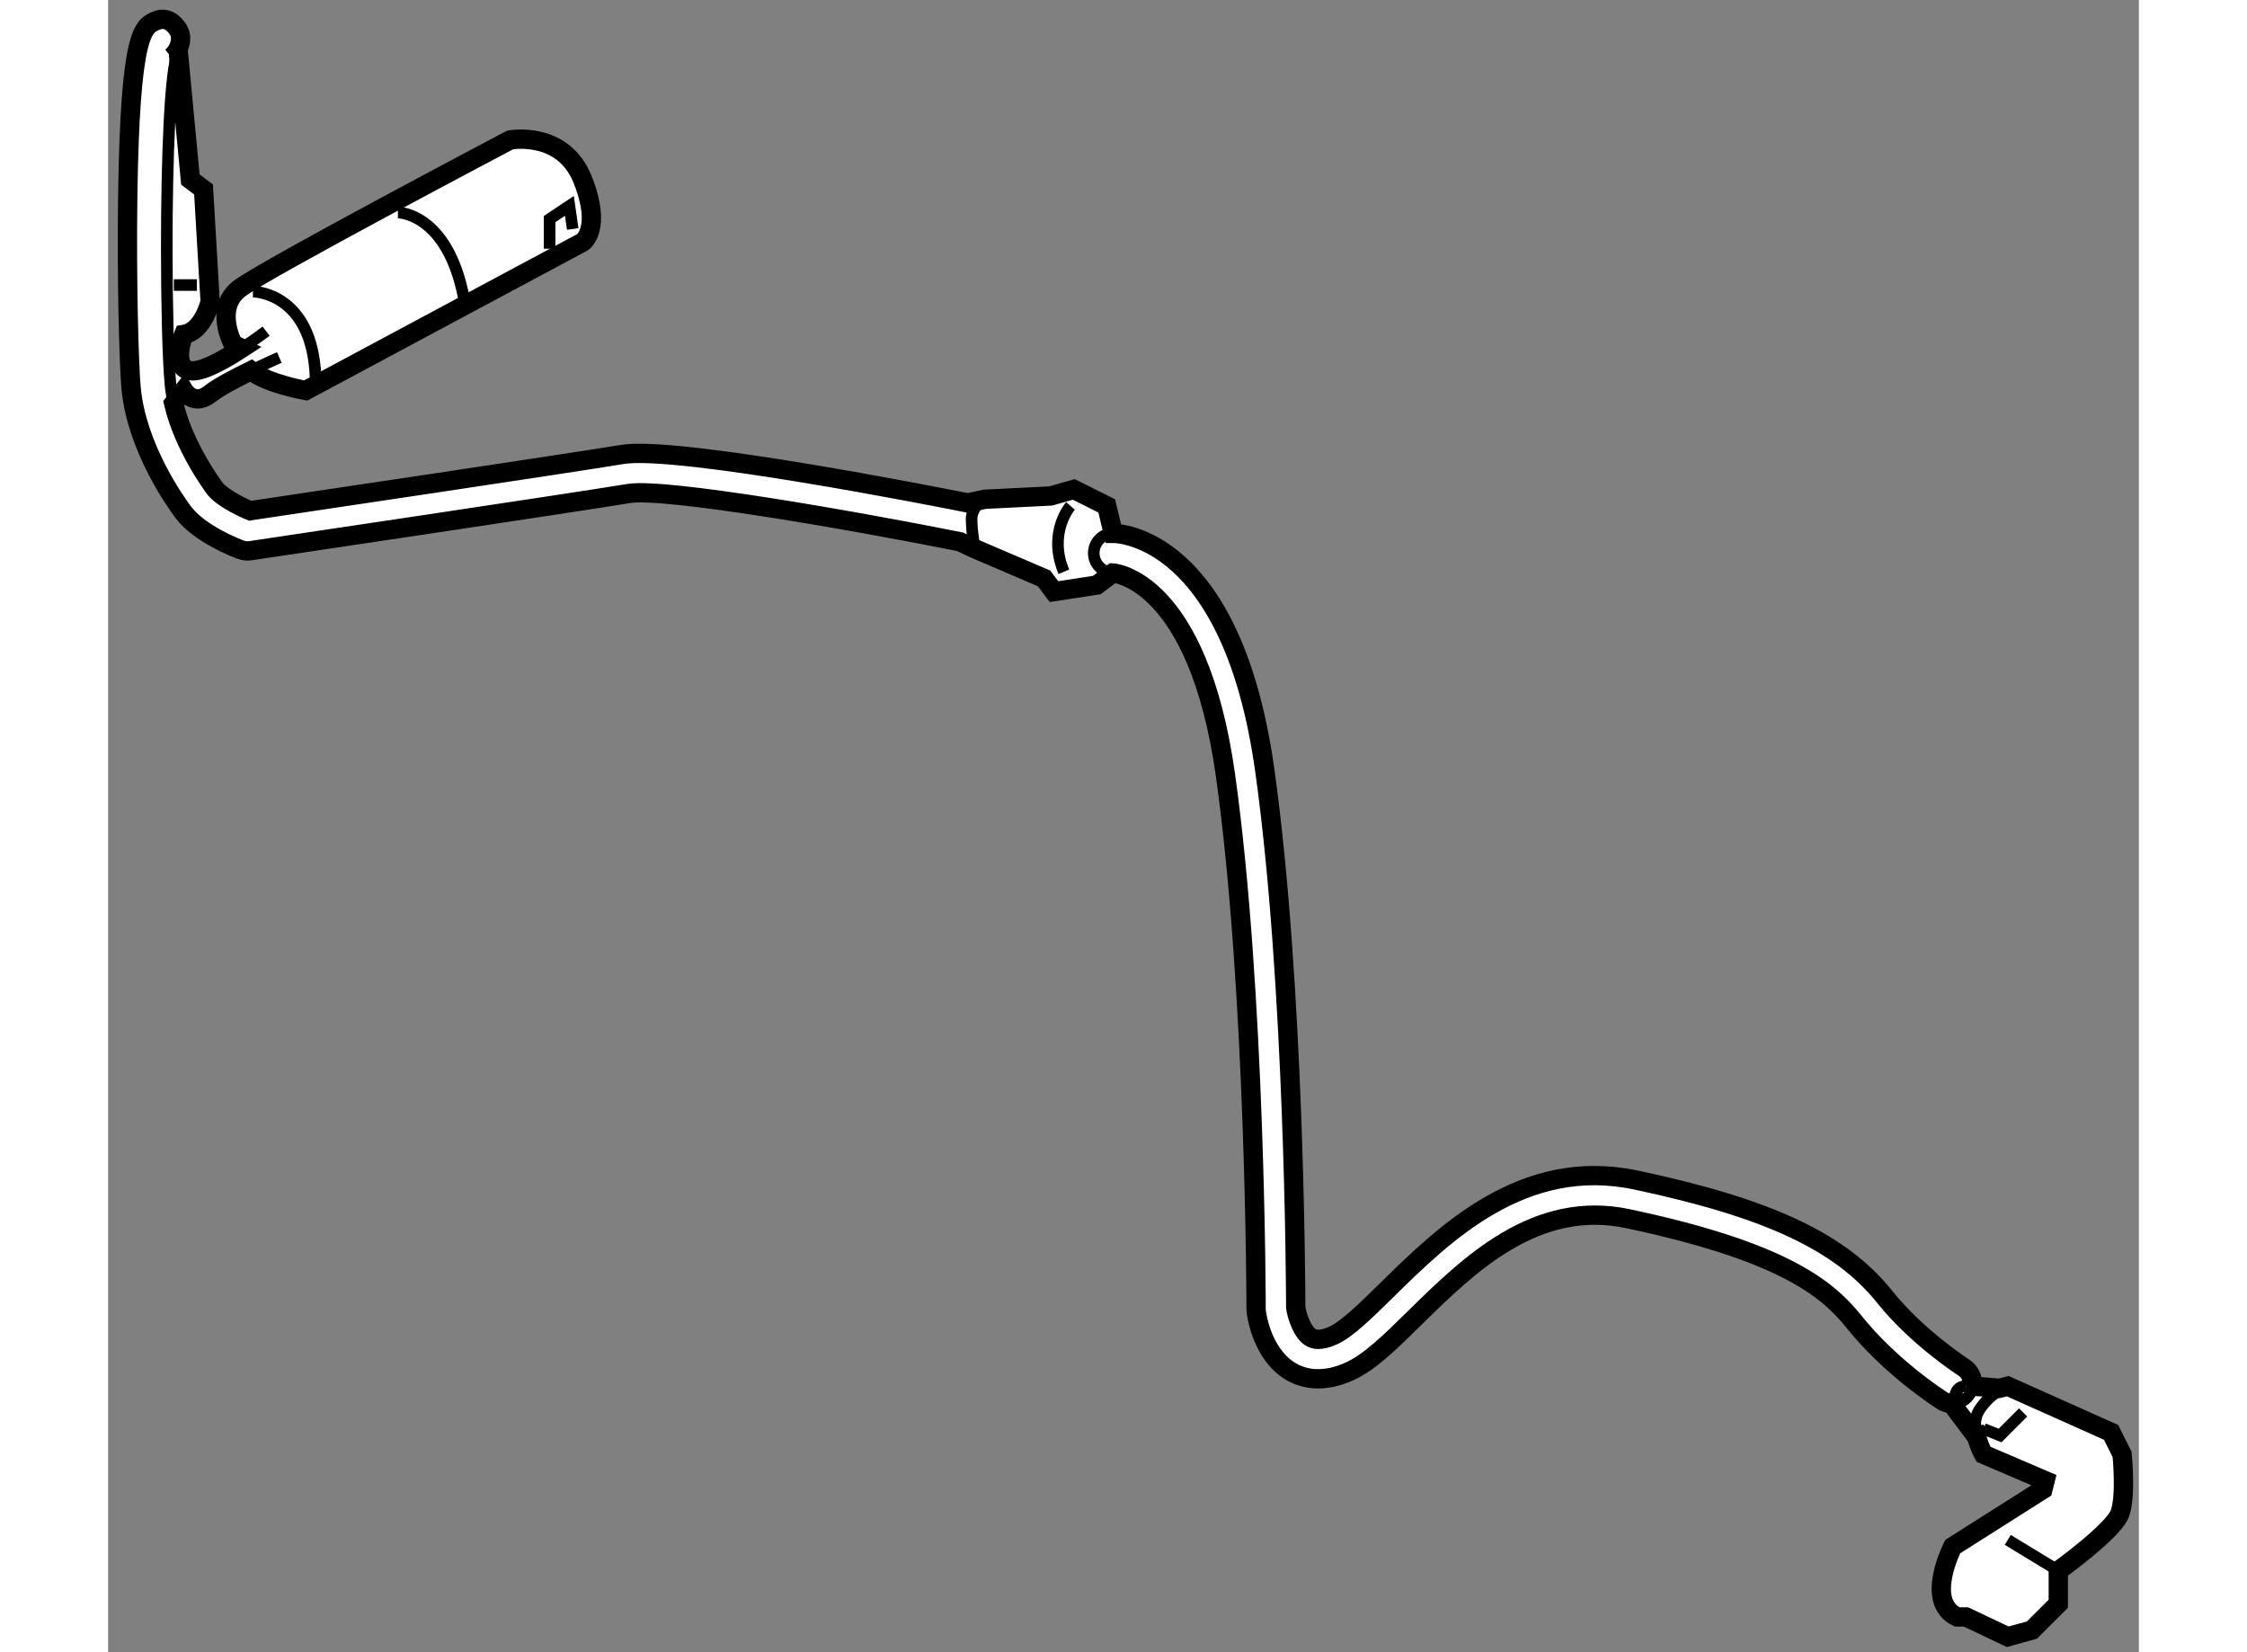
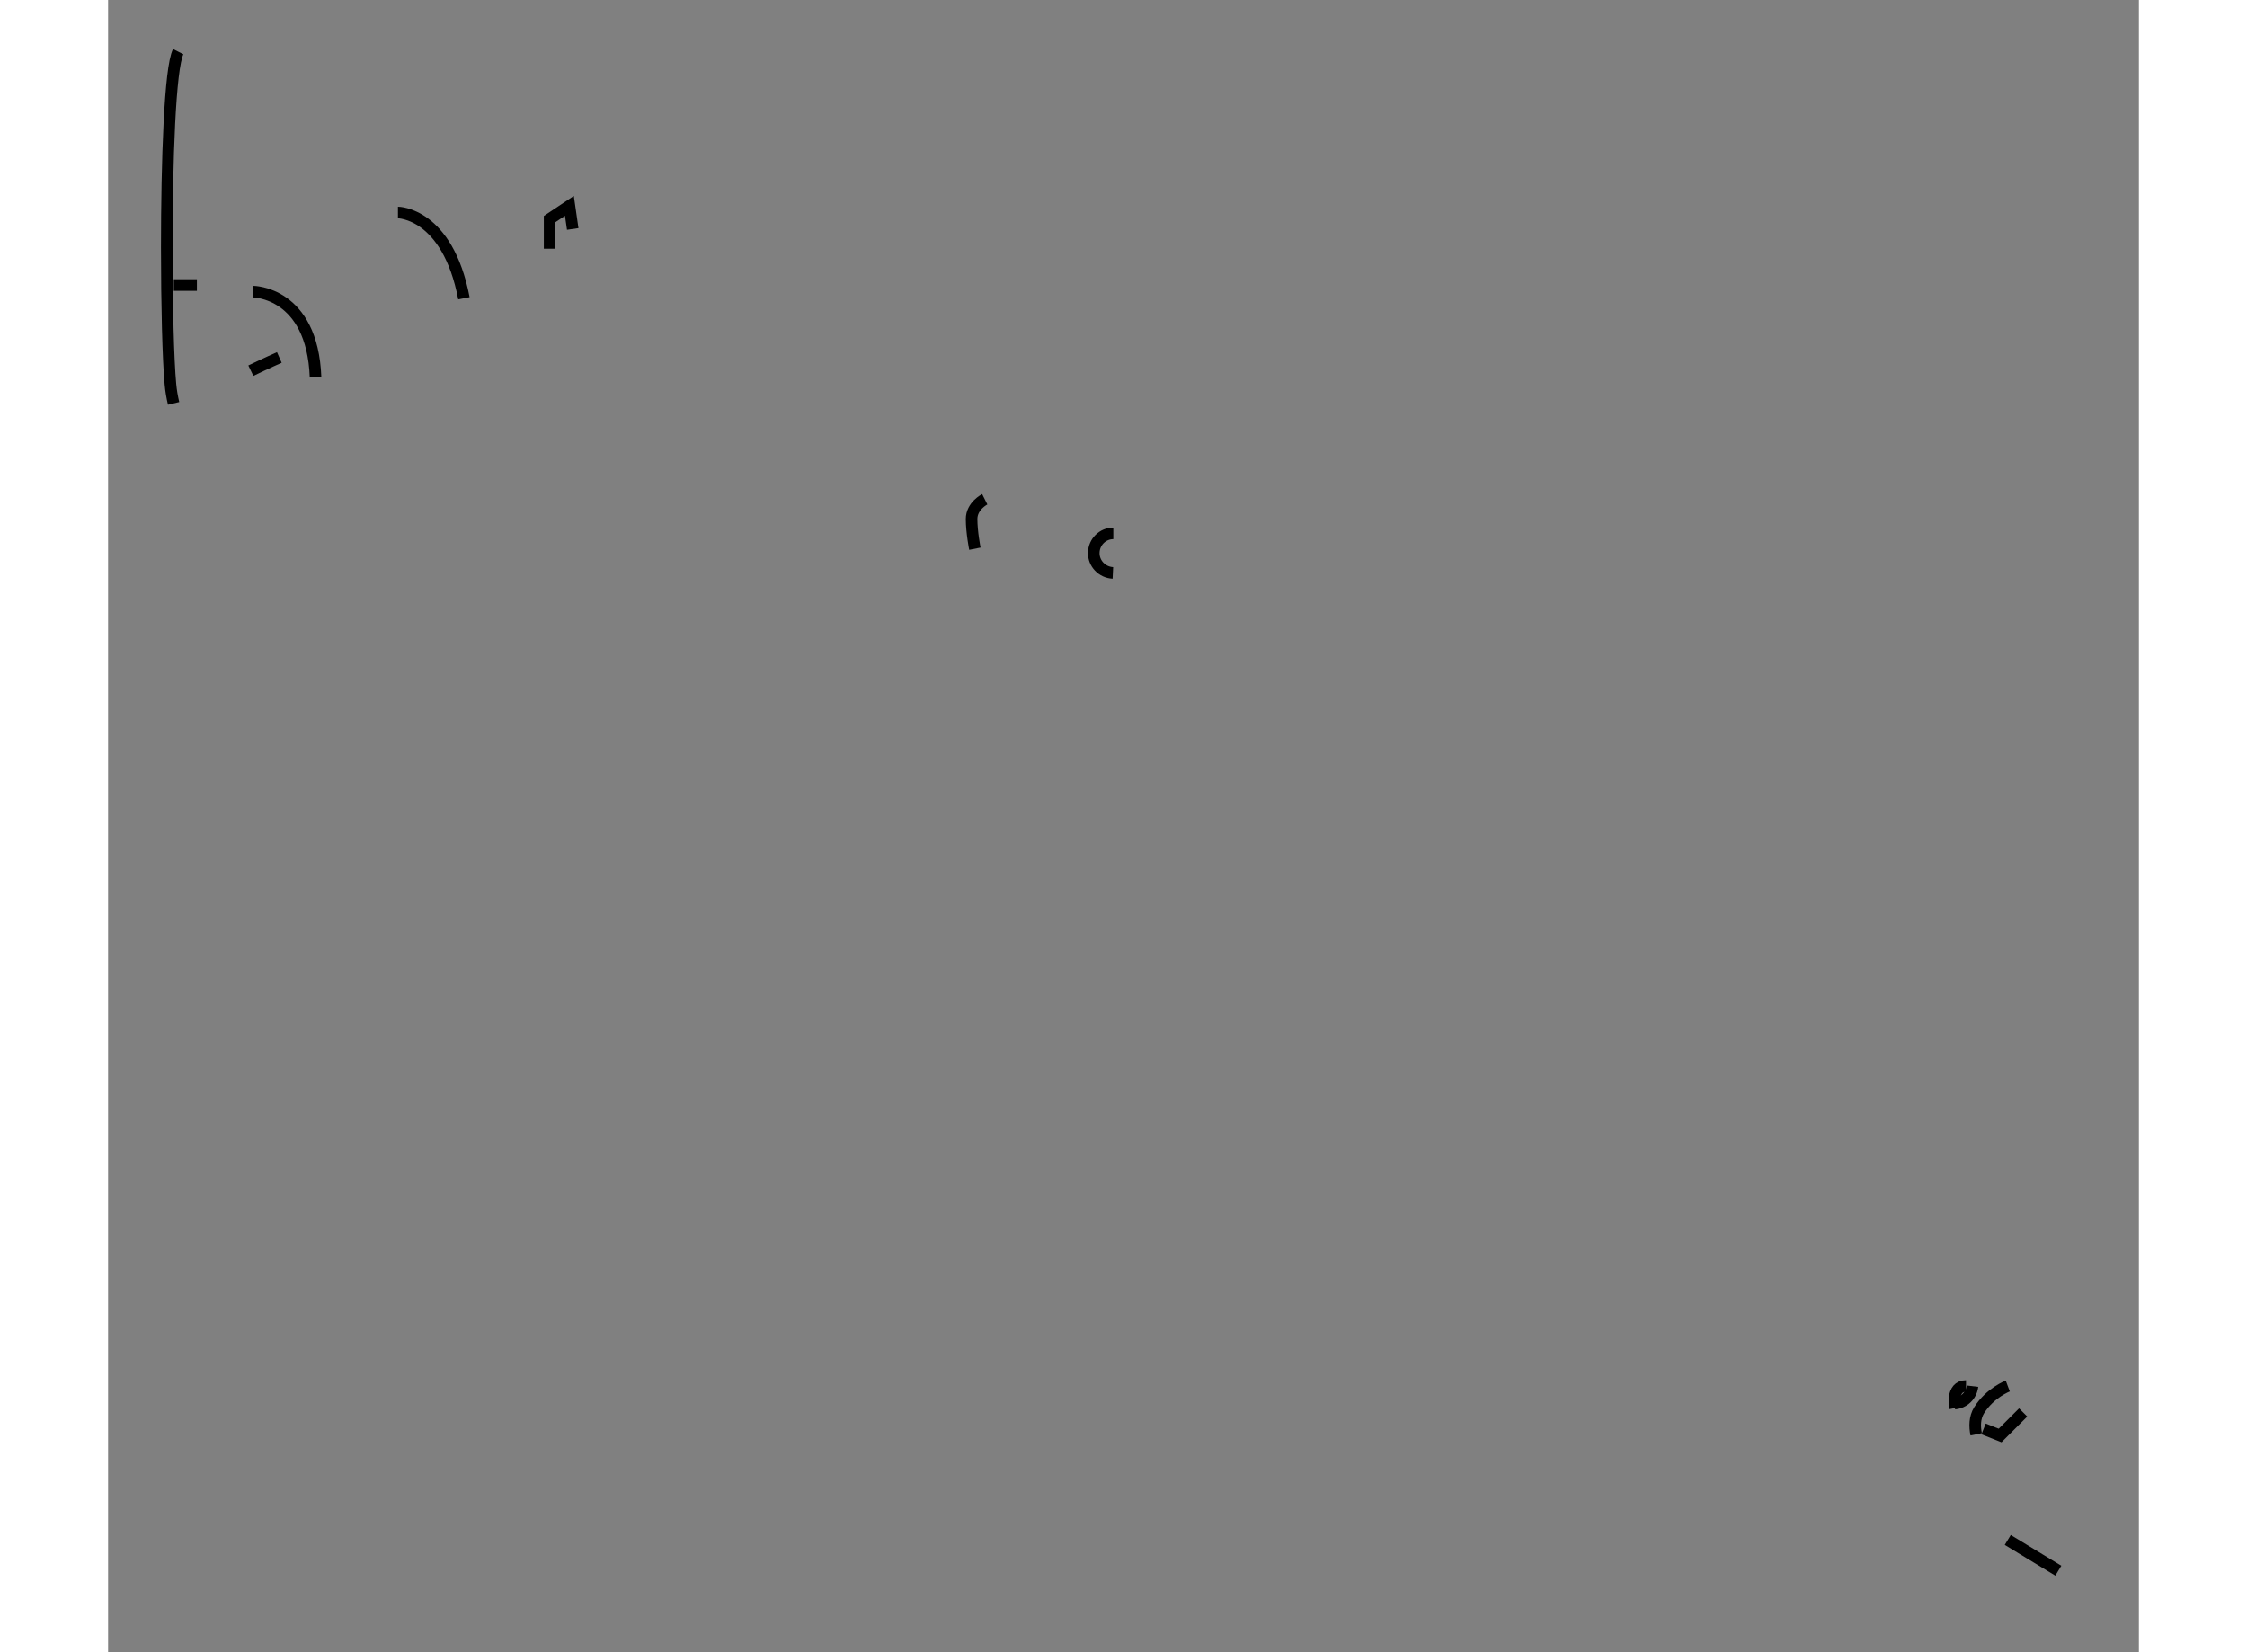
<svg xmlns="http://www.w3.org/2000/svg" version="1.1" x="0px" y="0px" width="244.8px" height="180px" viewBox="72.684 27.974 52.578 42.776" enable-background="new 0 0 244.8 180" xml:space="preserve">
  <rect x="72.684" y="27.974" width="52.578" height="42.776" fill="#808080" stroke="none" />
  <g>
-     <path fill="#FFFFFF" stroke="#000000" stroke-width="0.5" d="M98.709,41.783l-0.17-0.711l-0.854-0.427l-0.597,0.17L95.381,40.9    l-0.44,0.095c-0.767-0.153-7.53-1.491-8.946-1.255c-1.252,0.209-8.55,1.295-9.635,1.457c-0.321-0.135-0.755-0.371-0.91-0.575    c-0.092-0.124-0.809-1.104-1.069-2.204l0.262-0.334c0,0,0.256,0.427,0.683,0.085c0.212-0.17,0.661-0.405,1.055-0.598l0,0    c0.428,0.34,1.419,0.513,1.419,0.513l7.169-3.84c0,0,0.513-0.341,0-1.623c-0.512-1.279-1.877-1.023-1.877-1.023    s-6.316,3.329-6.998,3.84c-0.684,0.512-0.171,1.451-0.171,1.451l0.219,0.103c-0.456,0.298-1.041,0.628-1.329,0.58    c-0.511-0.086-0.17-0.939-0.17-0.939l0,0c0.512-0.085,0.683-0.853,0.683-0.853l-0.171-2.902l-0.341-0.257l-0.313-3.31l0,0    l-0.18,0.145c0.198-0.159,0.314-0.477,0.187-0.695c-0.127-0.22-0.332-0.35-0.567-0.256c-0.355,0.142-0.689,0.276-0.749,4.58    c-0.029,2.135,0.031,4.312,0.087,4.932c0.14,1.533,1.15,2.951,1.352,3.22c0.419,0.559,1.374,0.928,1.481,0.967    c0.082,0.031,0.169,0.041,0.255,0.028c0.085-0.012,8.44-1.255,9.794-1.481c0.928-0.155,5.754,0.685,8.579,1.249l0.384,0.181    l1.792,0.768l0.257,0.342l1.109-0.17l0.415-0.313l0,0c0.023,0.001,2.205,0.155,2.918,5.249c0.781,5.588,0.791,13.73,0.791,13.811    c0,0.022,0.001,0.043,0.004,0.064c0.014,0.116,0.164,1.143,0.927,1.568c0.299,0.166,0.801,0.295,1.503-0.028    c0.515-0.237,1.048-0.762,1.667-1.371c1.397-1.374,3.136-3.082,5.523-2.576c3.937,0.835,5.139,1.773,5.851,2.664    c0.951,1.191,2.233,2.012,2.287,2.046c0.099,0.063,0.211,0.088,0.32,0.079l0.011,0.115l0.513,0.683l0.037,0    c0.057,0.283,0.191,0.514,0.191,0.514l1.593,0.682l-0.057,0.228l-2.332,1.478c0,0-0.74,1.424,0.113,1.823h0.228l1.081,0.513    l0.625-0.173l0.684-0.682v-0.854l0,0c0,0,1.421-1.023,1.593-1.479c0.171-0.455,0.058-1.535,0.058-1.535l-0.285-0.569l-2.674-1.196    l-0.229,0.058c0,0-0.454-0.058-0.852-0.058l0.167,0.003c0.022-0.189-0.063-0.382-0.233-0.491    c-0.012-0.008-1.194-0.768-2.038-1.822c-1.135-1.42-3.001-2.297-6.438-3.026c-2.923-0.62-4.964,1.384-6.454,2.848    c-0.526,0.519-1.025,1.008-1.378,1.171c-0.25,0.115-0.443,0.136-0.575,0.064c-0.24-0.132-0.374-0.573-0.405-0.783    c-0.001-0.498-0.031-8.399-0.801-13.908C101.783,41.853,98.834,41.783,98.709,41.783L98.709,41.783z" />
    <line fill="none" stroke="#000000" stroke-width="0.3" x1="123.176" y1="68.638" x2="121.867" y2="67.842" />
    <path fill="none" stroke="#000000" stroke-width="0.3" d="M121.867,63.858c0,0-0.455,0.171-0.741,0.626    c-0.119,0.191-0.118,0.422-0.077,0.625" />
    <path fill="none" stroke="#000000" stroke-width="0.3" d="M120.5,64.428c0,0-0.112-0.57,0.286-0.57" />
    <path fill="none" stroke="#000000" stroke-width="0.3" d="M120.49,64.313c0.153-0.014,0.298-0.095,0.387-0.234    c0.043-0.068,0.068-0.142,0.077-0.217" />
    <path fill="none" stroke="#000000" stroke-width="0.3" d="M98.709,41.783c-0.277,0-0.5,0.224-0.506,0.501    c-0.006,0.279,0.217,0.51,0.495,0.523" />
    <path fill="none" stroke="#000000" stroke-width="0.3" d="M74.38,38.418c-0.039-0.163-0.067-0.329-0.082-0.494    c-0.059-0.633-0.095-2.043-0.095-3.546c0-2.22,0.081-4.643,0.296-5.067" />
-     <path fill="none" stroke="#000000" stroke-width="0.3" d="M76.141,36.993c0.355-0.232,0.634-0.445,0.634-0.445" />
    <path fill="none" stroke="#000000" stroke-width="0.3" d="M76.38,37.571c0.396-0.192,0.737-0.342,0.737-0.342" />
    <path fill="none" stroke="#000000" stroke-width="0.3" d="M95.381,40.9c0,0-0.341,0.171-0.341,0.511    c0,0.343,0.085,0.769,0.085,0.769" />
    <polyline fill="none" stroke="#000000" stroke-width="0.3" points="122.265,64.542 121.668,65.139 121.241,64.969   " />
-     <path fill="none" stroke="#000000" stroke-width="0.3" d="M97.6,41.072c0,0-0.597,0.683-0.171,1.706" />
    <path fill="none" stroke="#000000" stroke-width="0.3" d="M76.434,35.524c0,0,1.537,0,1.621,2.219" />
    <polyline fill="none" stroke="#000000" stroke-width="0.3" points="84.115,34.414 84.115,33.646 84.627,33.304 84.713,33.902       " />
    <line fill="none" stroke="#000000" stroke-width="0.3" x1="74.386" y1="35.354" x2="74.983" y2="35.354" />
    <path fill="none" stroke="#000000" stroke-width="0.3" d="M80.188,33.476c0,0,1.281,0,1.708,2.22" />
  </g>
</svg>